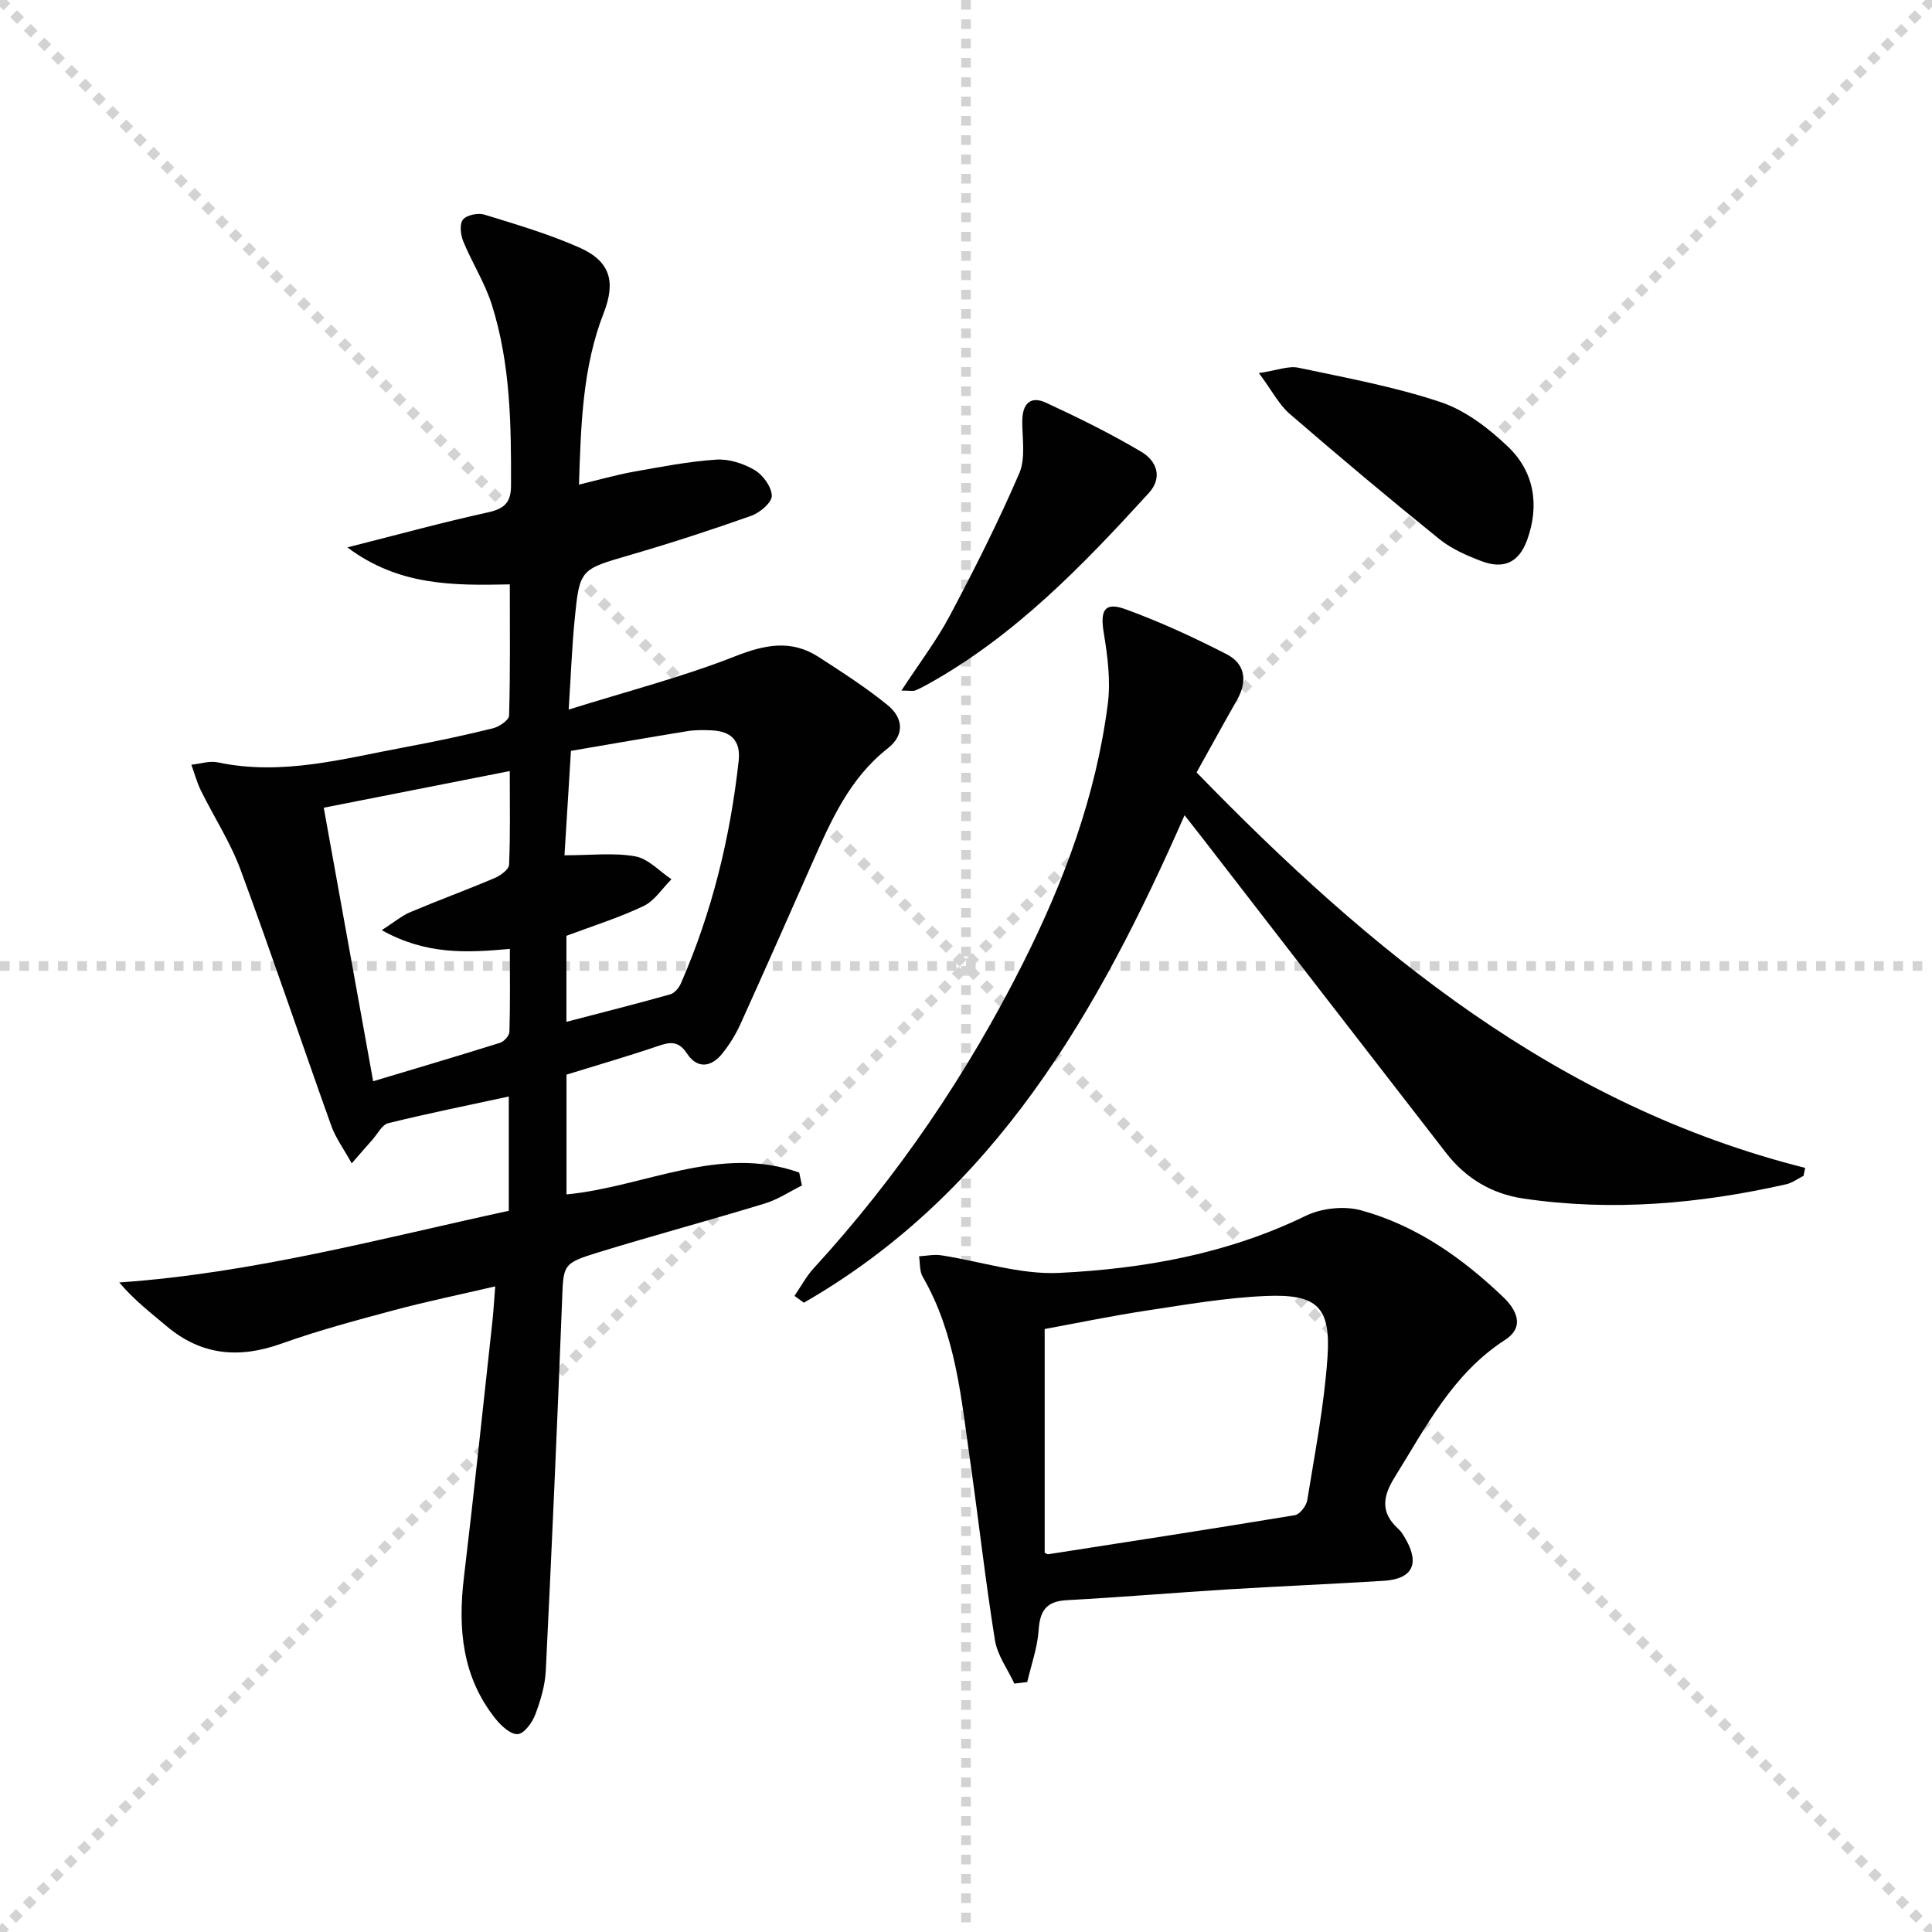
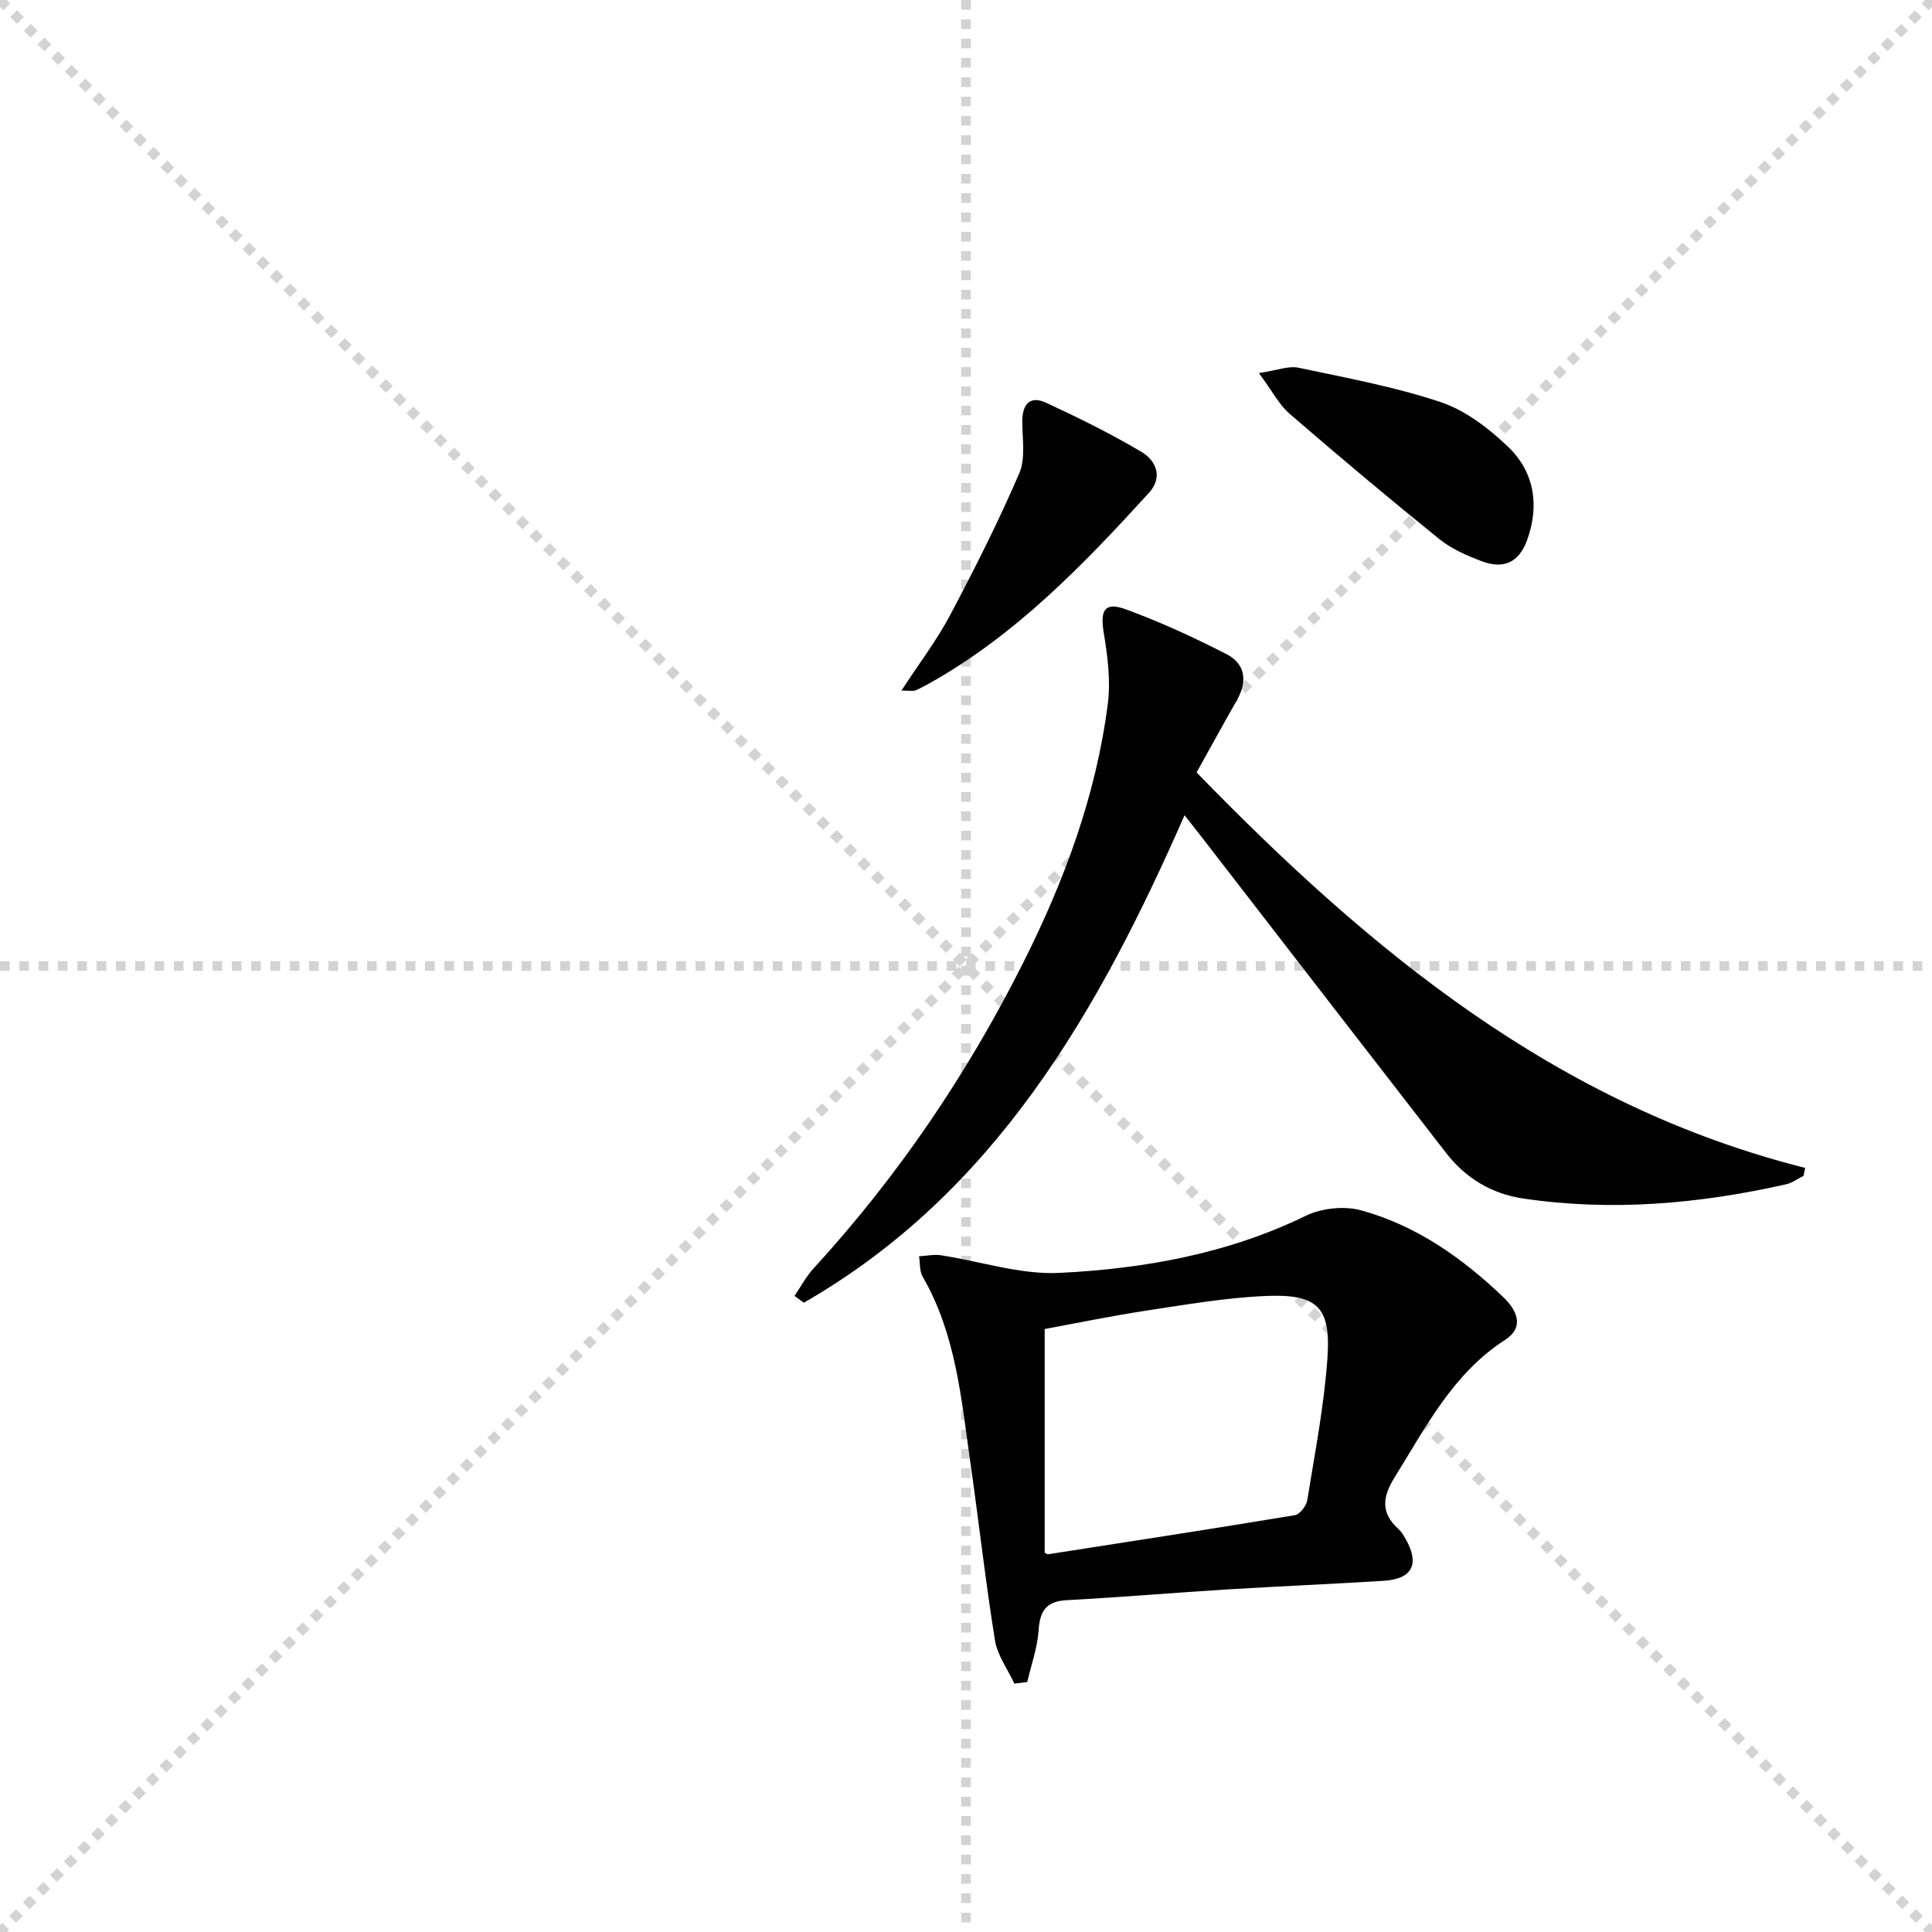
<svg xmlns="http://www.w3.org/2000/svg" enable-background="new 0 0 400 400" viewBox="0 0 400 400">
  <g stroke="lightgray" stroke-dasharray="1,1" stroke-width="1" transform="scale(2, 2)">
    <line x1="0" y1="0" x2="200" y2="200" />
    <line x1="200" y1="0" x2="0" y2="200" />
    <line x1="100" y1="0" x2="100" y2="200" />
    <line x1="0" y1="100" x2="200" y2="100" />
  </g>
  <g fill="#010102">
-     <path d="m105.34 250.68c0-8.19 0-15.64 0-23.66-8.56 1.85-16.8 3.51-24.95 5.52-1.3.32-2.22 2.23-3.29 3.43-1.18 1.32-2.34 2.67-4.28 4.89-1.68-3.04-3.33-5.26-4.22-7.75-6.32-17.66-12.29-35.44-18.79-53.02-2.11-5.71-5.51-10.93-8.22-16.42-.83-1.69-1.32-3.56-1.97-5.34 1.83-.19 3.77-.86 5.48-.49 13.32 2.83 26.08-.79 38.95-3.18 6.03-1.12 12.04-2.4 18-3.87 1.31-.32 3.33-1.7 3.35-2.64.26-8.96.15-17.92.15-27.16-11.76.25-22.99.31-33.63-7.66 10.49-2.65 19.73-5.19 29.07-7.24 3.36-.74 4.8-1.99 4.81-5.49.05-12.67-.11-25.33-3.98-37.53-1.44-4.54-4.1-8.69-5.92-13.13-.55-1.35-.79-3.59-.04-4.49.8-.95 3.12-1.42 4.44-1.01 6.64 2.04 13.36 4.02 19.69 6.83 6.4 2.84 7.51 7.08 5 13.53-4.37 11.2-4.71 22.98-5.12 35.53 4.02-.96 7.59-1.99 11.23-2.65 5.7-1.02 11.42-2.13 17.18-2.52 2.63-.18 5.65.8 7.96 2.16 1.73 1.02 3.52 3.48 3.55 5.33.03 1.39-2.46 3.5-4.23 4.13-8.28 2.94-16.65 5.66-25.09 8.12-10.35 3.02-10.47 2.87-11.5 13.43-.55 5.6-.76 11.23-1.23 18.58 12.25-3.83 23.6-6.76 34.43-11.02 6.22-2.45 11.67-3.54 17.37.16 4.87 3.16 9.79 6.31 14.27 9.97 3.12 2.56 3.6 6.09-.02 8.93-7.94 6.22-11.79 15.05-15.7 23.89-4.9 11.09-9.81 22.18-14.81 33.23-.95 2.1-2.21 4.12-3.64 5.94-2.3 2.94-5.23 3.4-7.39.13-1.84-2.79-3.61-2.39-6.17-1.52-6.12 2.08-12.34 3.88-18.79 5.87v24.8c16.13-1.54 31.74-10.4 48.18-4.52.19.89.37 1.78.56 2.67-2.55 1.27-4.99 2.91-7.68 3.73-11.41 3.48-22.94 6.58-34.35 10.08-7.64 2.34-7.34 2.55-7.64 10.35-.99 25.43-2.11 50.85-3.36 76.27-.15 3.09-1.08 6.23-2.19 9.14-.63 1.65-2.28 3.92-3.61 4.02-1.46.11-3.41-1.69-4.57-3.13-6.95-8.66-7.85-18.69-6.58-29.32 2.11-17.63 3.95-35.3 5.89-52.95.23-2.12.35-4.24.59-7.3-7.28 1.7-14.15 3.11-20.91 4.92-7.85 2.1-15.73 4.21-23.37 6.94-8.76 3.13-16.58 2.45-23.79-3.65-3.23-2.73-6.61-5.29-9.77-9.02 27.61-1.92 53.89-9.03 80.65-14.84zm-26.3-58.1c2.66-1.71 4.15-2.99 5.88-3.72 5.8-2.45 11.72-4.62 17.52-7.08 1.2-.51 2.91-1.77 2.96-2.75.27-6.22.14-12.46.14-19.39-13.33 2.63-25.78 5.08-38.51 7.59 3.5 19.37 6.87 38.04 10.23 56.63 9.17-2.75 17.74-5.28 26.27-7.96.83-.26 1.92-1.47 1.94-2.26.17-5.61.09-11.22.09-17.18-9.01.82-17.39 1.23-26.52-3.88zm39.17-37.12c-.48 7.67-.92 14.86-1.34 21.62 5.44 0 10.17-.58 14.66.22 2.69.48 5.01 3.09 7.49 4.74-1.91 1.89-3.49 4.46-5.78 5.55-5.17 2.45-10.69 4.18-15.97 6.16v17.81c7.46-1.95 14.5-3.72 21.49-5.69.9-.25 1.82-1.36 2.22-2.29 6.43-14.7 10.19-30.1 11.95-46.02.47-4.3-1.63-6.18-5.65-6.35-1.66-.07-3.35-.1-4.98.17-7.83 1.27-15.65 2.64-24.09 4.08z" />
    <path d="m247.74 159.92c36.02 37.09 74.73 68.98 126 81.88-.11.55-.23 1.1-.34 1.65-1.2.6-2.34 1.46-3.62 1.75-17.97 4.05-36.09 5.65-54.41 2.94-6.49-.96-11.88-4.17-15.92-9.37-16.93-21.81-33.8-43.67-50.69-65.51-1.01-1.31-2.05-2.6-3.51-4.47-17.89 40.71-39.25 78.18-78.82 100.92-.65-.47-1.29-.94-1.94-1.41 1.31-1.91 2.41-4.01 3.96-5.7 17.43-19.02 31.77-40.16 43.34-63.17 8.55-17 15.14-34.73 17.57-53.71.62-4.82-.05-9.92-.85-14.77-.76-4.62.19-6.4 4.56-4.8 7.15 2.61 14.12 5.82 20.89 9.3 3.84 1.97 4.36 5.56 2.18 9.41-2.78 4.89-5.49 9.84-8.4 15.06z" />
    <path d="m210.01 348.57c-1.38-2.99-3.52-5.86-4.02-8.99-1.97-12.28-3.35-24.65-5.11-36.96-1.87-13.12-2.98-26.43-9.85-38.29-.67-1.16-.52-2.81-.75-4.23 1.52-.08 3.07-.43 4.54-.21 8.17 1.24 16.4 4.04 24.48 3.65 17.57-.86 34.86-3.95 51.02-11.81 3.28-1.6 7.96-2.1 11.46-1.15 11.43 3.13 20.98 9.86 29.47 17.99 2.65 2.54 4.57 6.11.37 8.83-10.83 7-16.39 18.03-22.88 28.47-2.57 4.13-2.88 7.37.81 10.71.6.54 1.03 1.3 1.45 2.02 2.99 5.2 1.43 8.32-4.52 8.69-10.77.67-21.55 1.12-32.32 1.78-11.11.69-22.2 1.63-33.31 2.23-4.21.23-5.54 2.16-5.81 6.18-.24 3.63-1.53 7.18-2.36 10.77-.89.1-1.78.21-2.67.32zm6.28-27.08c.43.19.59.32.72.3 17.04-2.65 34.08-5.27 51.08-8.09 1.03-.17 2.38-1.94 2.57-3.12 1.58-9.82 3.5-19.63 4.18-29.52.72-10.47-2.11-13.2-12.77-12.74-8.26.35-16.48 1.78-24.68 3.02-7.13 1.08-14.2 2.55-21.1 3.82z" />
    <path d="m260.64 77.24c3.84-.57 6.15-1.54 8.17-1.11 9.88 2.09 19.89 3.93 29.43 7.11 5.13 1.71 9.94 5.4 13.94 9.21 5.49 5.23 6.6 12.16 3.99 19.37-1.68 4.62-4.82 6.11-9.44 4.36-3.07-1.16-6.24-2.55-8.76-4.59-10.47-8.46-20.79-17.12-30.97-25.92-2.18-1.88-3.56-4.66-6.36-8.43z" />
    <path d="m186.63 142.98c3.68-5.64 7.31-10.39 10.06-15.59 5.11-9.63 10.03-19.4 14.34-29.4 1.34-3.11.61-7.17.62-10.79.02-3.53 1.61-5.35 4.92-3.82 6.72 3.11 13.4 6.4 19.76 10.18 3.07 1.82 4.49 5.24 1.53 8.5-13.68 15-27.74 29.59-45.75 39.59-.87.48-1.75.96-2.67 1.32-.42.15-.96.01-2.81.01z" />
  </g>
</svg>